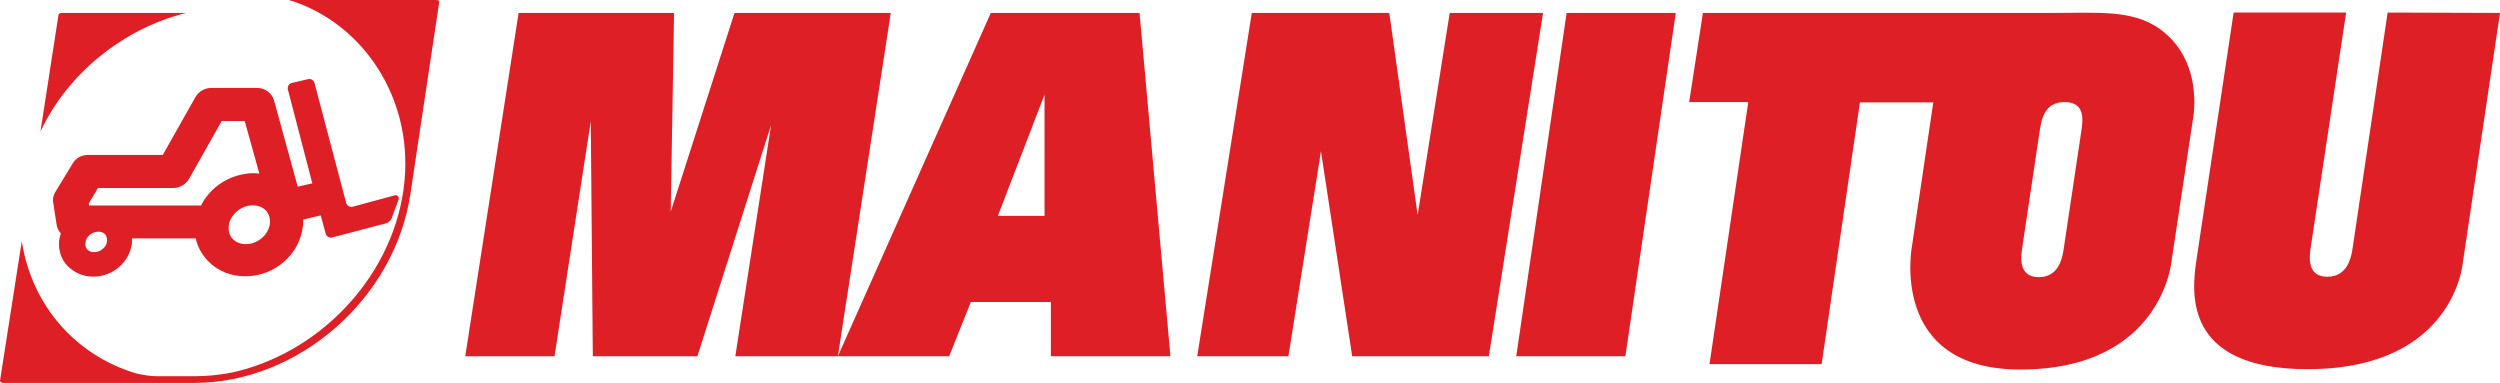
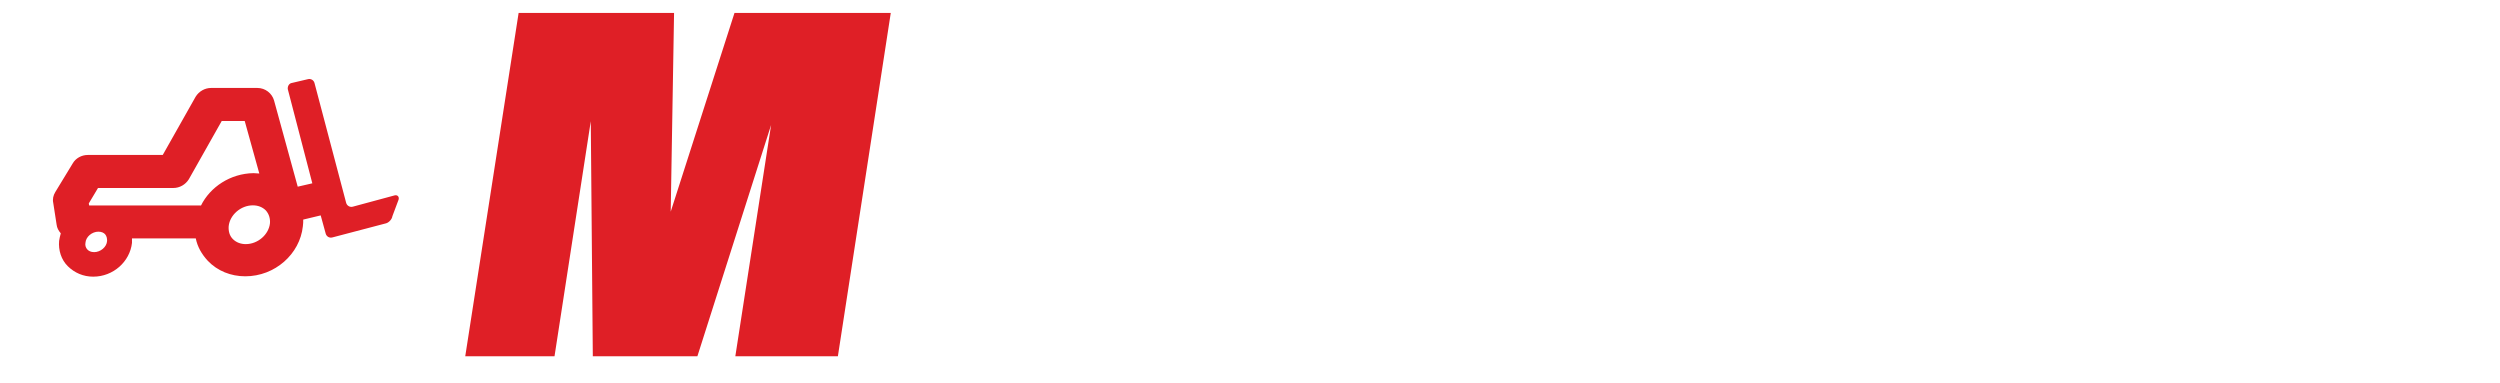
<svg xmlns="http://www.w3.org/2000/svg" id="Layer_2" data-name="Layer 2" viewBox="0 0 208.92 32">
  <defs>
    <style>      .cls-1 {        fill: #df1f26;      }    </style>
  </defs>
  <g id="Layer_1-2" data-name="Layer 1">
    <g>
      <path class="cls-1" d="M32.97,16.33l-3.48.94c-.24.07-.49-.07-.56-.31l-2.65-10.03c-.07-.24-.31-.38-.56-.31l-1.32.31c-.24.03-.38.28-.35.52h0l2.05,7.87c-.14.03-1.08.24-1.22.28l-1.98-7.21c-.17-.59-.73-1.04-1.39-1.04h-3.87c-.52,0-1.01.28-1.29.73,0,0-2.12,3.76-2.75,4.87h-6.27c-.52,0-1.01.28-1.25.7l-1.46,2.4c-.17.28-.24.59-.17.91l.28,1.81c.03.28.17.52.35.73-.07.21-.1.42-.14.63-.07.77.17,1.57.73,2.12s1.29.87,2.12.87c1.67,0,3.06-1.25,3.24-2.82v-.38h5.33c.14.7.49,1.32,1.01,1.88.8.84,1.92,1.29,3.13,1.29,2.47,0,4.56-1.85,4.81-4.18.03-.21.03-.38.03-.56l1.46-.35.42,1.53c.07.24.31.38.56.31l4.49-1.18c.24-.07.49-.35.52-.59l.52-1.39c.07-.24-.1-.42-.35-.35M22.56,18.66c-.1.94-1.01,1.74-2.02,1.74-.42,0-.8-.14-1.08-.42-.28-.28-.38-.66-.35-1.08.1-.94,1.01-1.74,2.02-1.74.42,0,.8.14,1.08.42.28.31.38.7.35,1.08M16.78,17.17H7.45c0-.07-.03-.1-.03-.17l.77-1.29h6.3c.52,0,1.01-.28,1.29-.73,0,0,2.12-3.76,2.75-4.87h1.92l1.22,4.39c-.17,0-.31-.03-.49-.03-1.92.03-3.62,1.15-4.39,2.72M8.95,20.13c-.03.52-.56.94-1.08.94-.28,0-.45-.1-.56-.21-.14-.14-.21-.35-.17-.56.03-.52.56-.94,1.08-.94.28,0,.45.1.56.21.14.17.17.35.17.56M38.89,29.77h7.45l3.03-19.64.17,19.64h8.74l6.16-19.33-2.99,19.33h8.57l4.42-28.69h-13.06l-5.33,16.61.28-16.61h-12.99l-4.46,28.69Z" />
-       <path class="cls-1" d="M87.29,18.04h-3.9l3.9-10.13v10.13h0ZM97.81,29.77l-2.58-28.69h-12.43l-12.78,28.69h9.3l1.81-4.53h6.69v4.53h9.99ZM100.04,29.77h7.63l2.72-17.13,2.61,17.13h11.42l4.53-28.69h-7.8l-2.68,16.89-2.37-16.89h-11.49l-4.56,28.69ZM126.71,29.77h9.12l4.21-28.69h-9.12l-4.21,28.69ZM208.92,1.08l-3.1,20.82s-.66,8.95-12.99,8.95c-10.41,0-9.65-6.44-9.3-8.98l3.13-20.82h9.4l-2.96,19.64c-.1.7-.35,2.44,1.39,2.44s2.02-1.74,2.12-2.44l2.92-19.64,9.37.03M172.47,20.72c-.1.7-.35,2.44-2.09,2.44s-1.5-1.74-1.39-2.44l1.46-9.75c.14-.91.35-2.44,2.09-2.44s1.53,1.53,1.39,2.44l-1.46,9.75h0ZM180.47,2.4c-2.3-1.6-5.08-1.32-9.02-1.32h-29.14l-1.15,7.45h4.94l-3.24,21.9h9.37l3.2-21.87h6.13l-1.78,12.01s-1.98,10.31,9.05,10.31c11.84,0,12.64-9.05,12.64-9.05l1.81-12.01s.91-4.77-2.82-7.42ZM15.56,1.08H5.12c-.14,0-.24.1-.24.21l-1.5,9.71C5.64,6.16,10.27,2.4,15.56,1.08M0,31.76c0,.07,0,.14.07.17H.07s.1.07.14.07h16.02c8.74,0,16.78-7.07,18.07-15.81L36.7.21c0-.07,0-.1-.03-.14h0s-.1-.07-.14-.07h-12.4c.28.07.56.17.84.28,5.85,2.23,9.68,8.5,8.77,15.39,0,.07-.03.14-.03.24-1.08,7.49-7.21,13.72-14.45,15.25-.97.17-1.95.28-2.96.28h-3.13c-.63,0-1.22-.1-1.81-.24-5.08-1.53-8.71-5.71-9.54-11.04l-1.81,11.6Z" />
    </g>
  </g>
</svg>